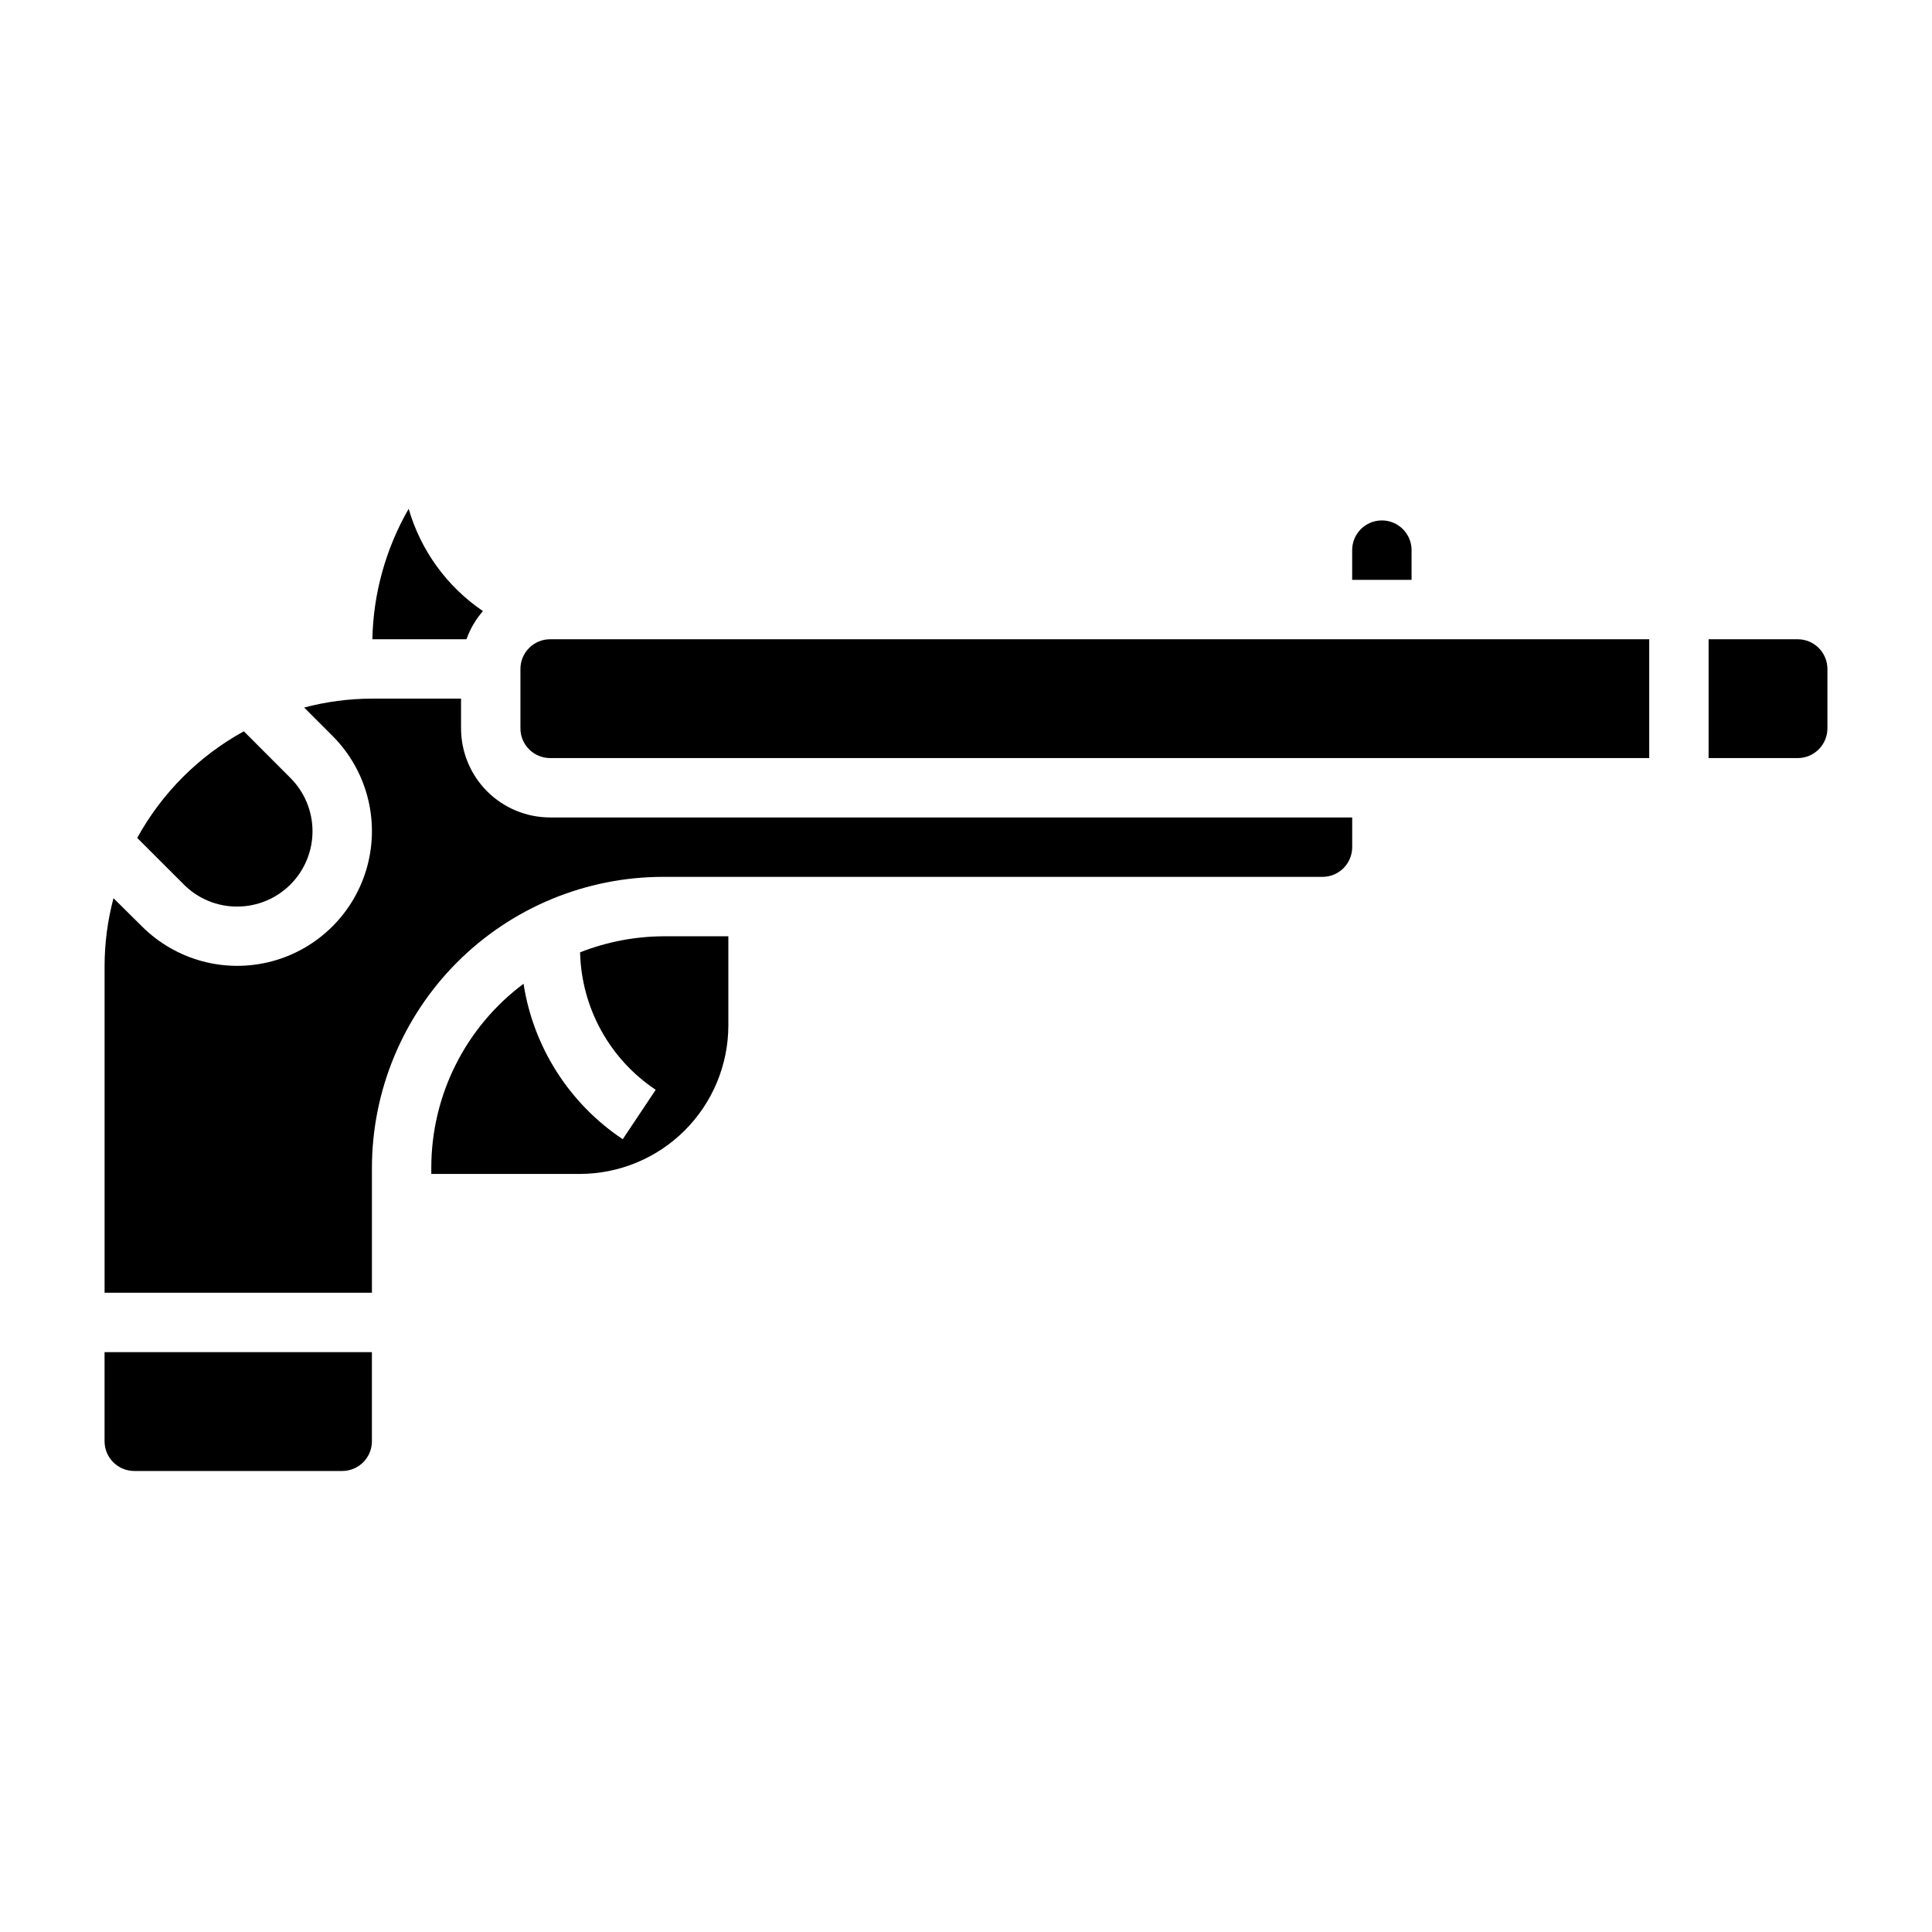
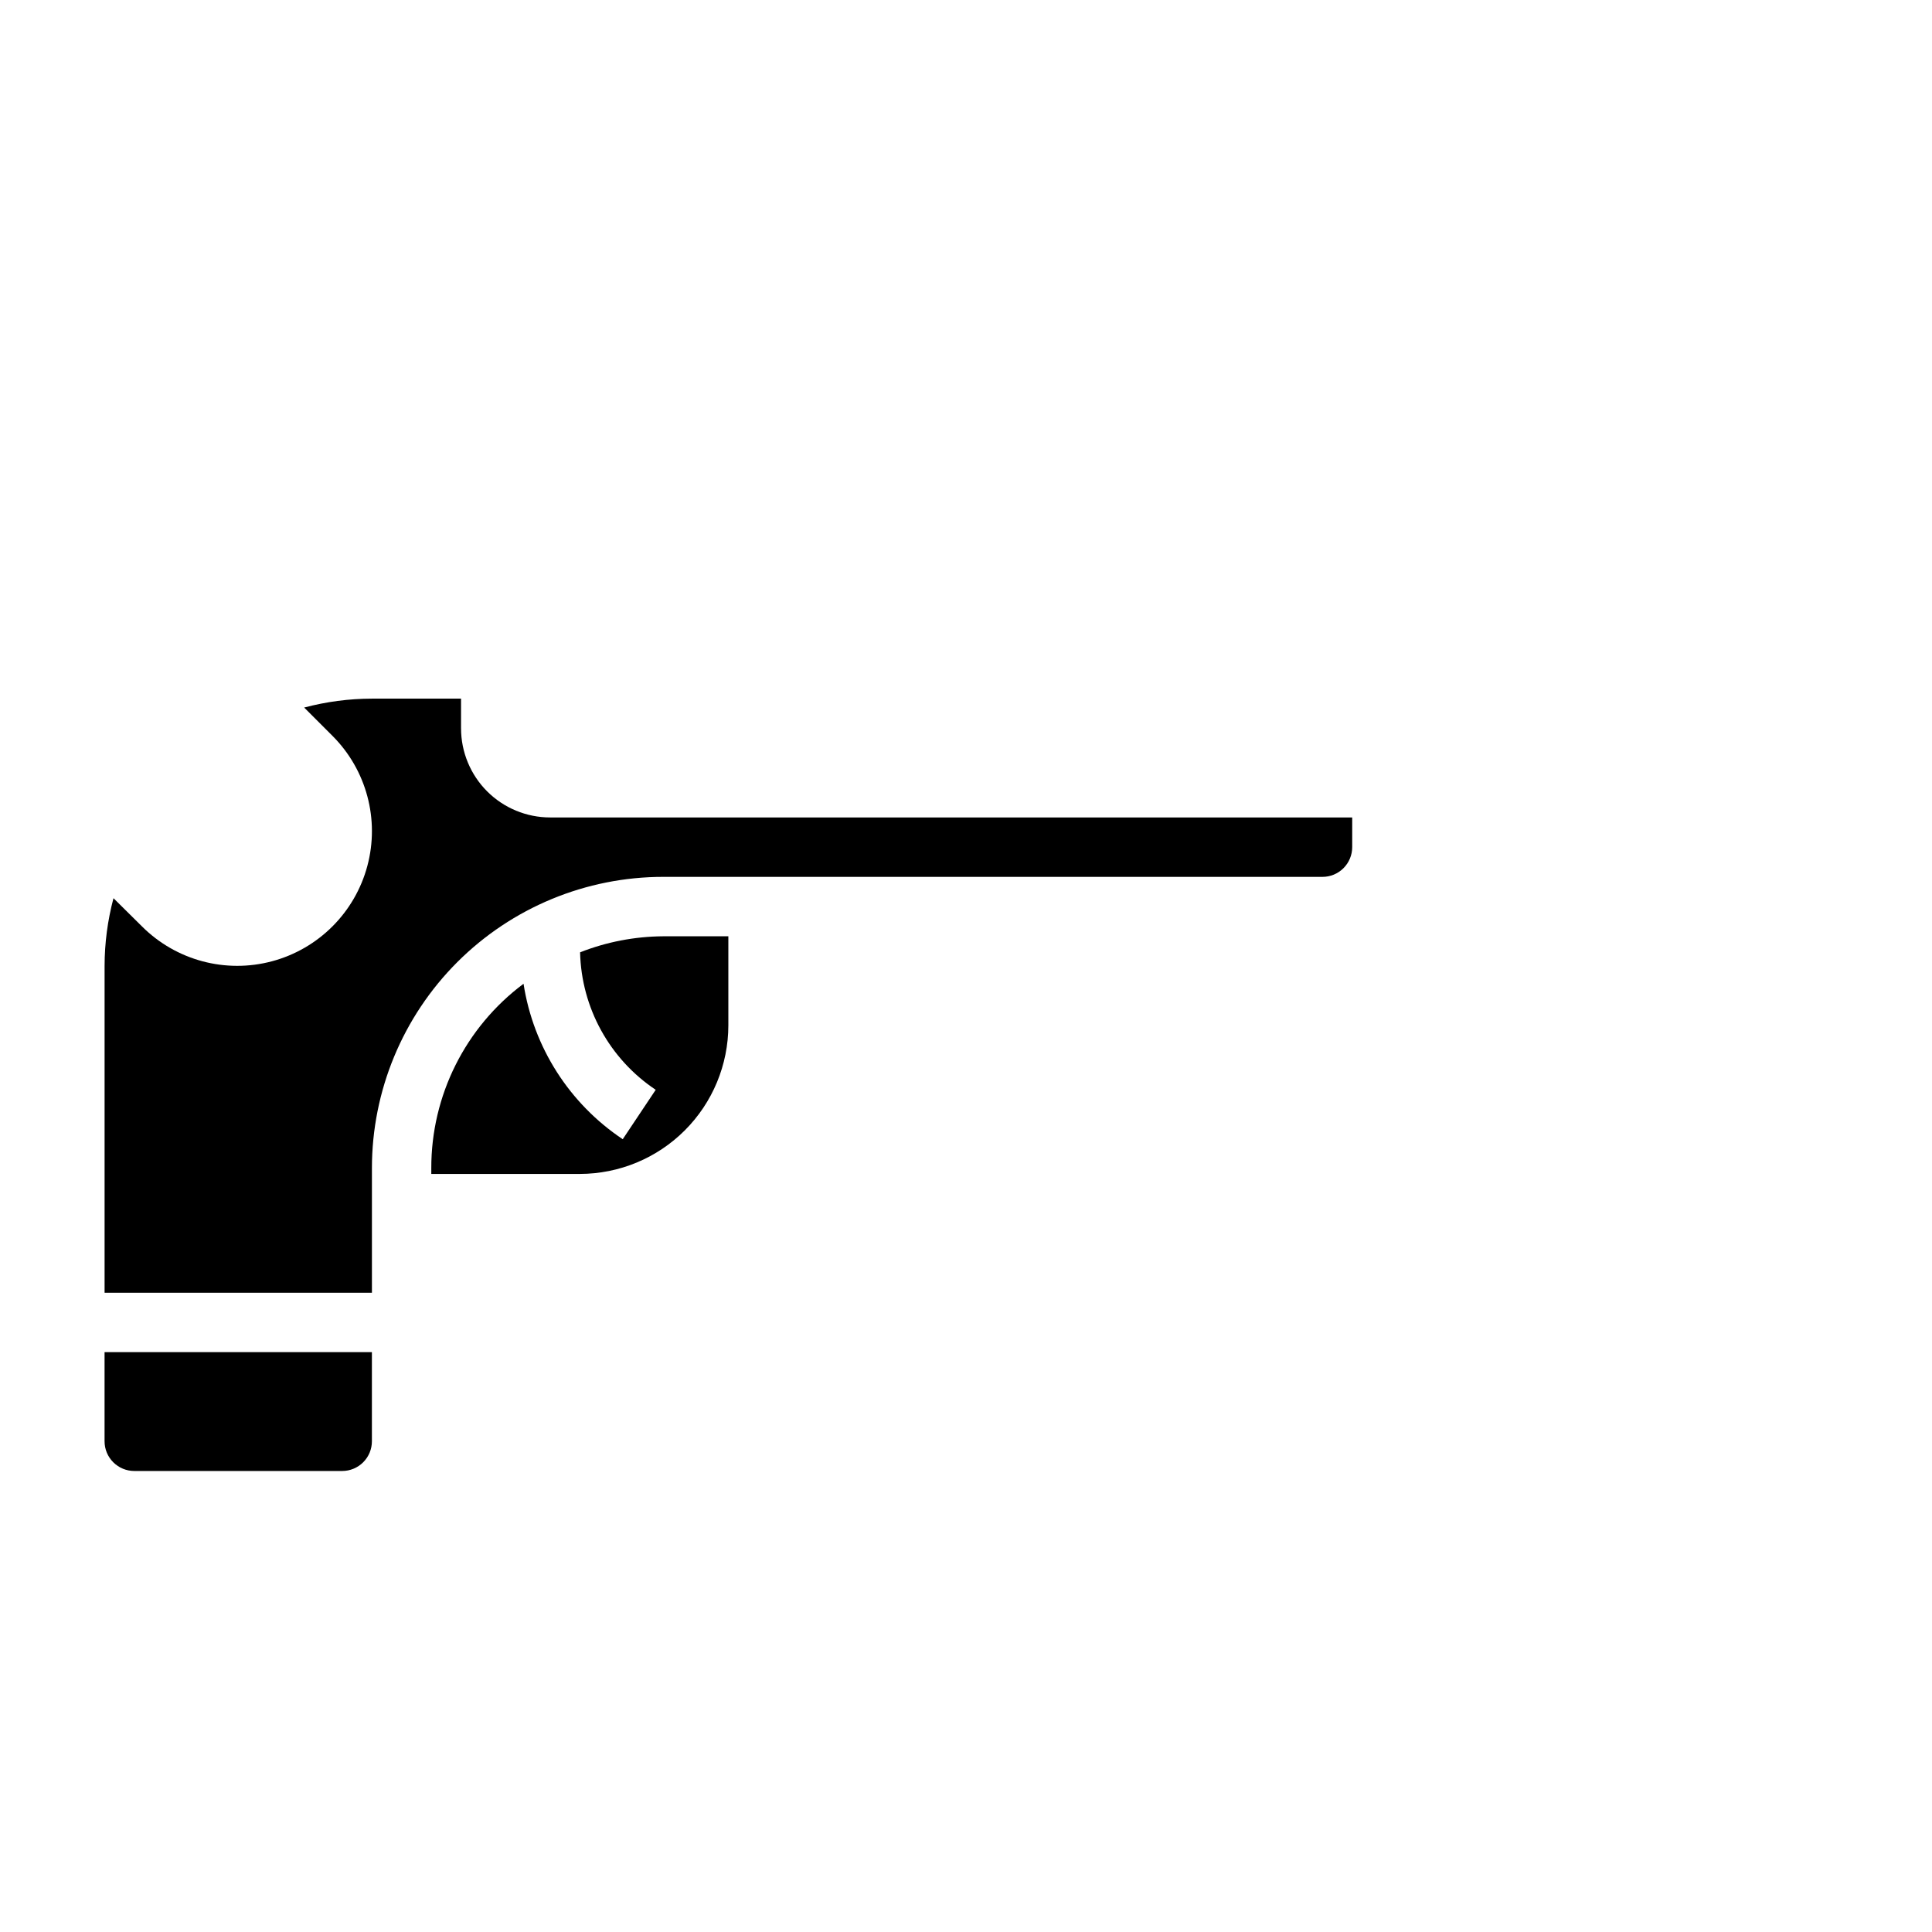
<svg xmlns="http://www.w3.org/2000/svg" fill="#000000" width="800px" height="800px" version="1.1" viewBox="144 144 512 512">
  <g>
-     <path d="m518.08 289.79c0-4.348-3.523-7.871-7.871-7.871-4.348 0-7.871 3.523-7.871 7.871v7.871h15.742z" />
-     <path d="m206.86 384.25c5.293 0 10.371-2.106 14.113-5.848 3.742-3.742 5.844-8.82 5.844-14.113 0.004-5.297-2.102-10.371-5.844-14.117l-12.352-12.367c-11.914 6.539-21.715 16.34-28.254 28.254l12.352 12.344c3.742 3.762 8.836 5.867 14.141 5.848z" />
    <path d="m171.71 525.95c0 2.09 0.828 4.09 2.305 5.566s3.477 2.309 5.566 2.309h55.105c2.086 0 4.09-0.832 5.566-2.309 1.477-1.477 2.305-3.477 2.305-5.566v-23.613h-70.848z" />
-     <path d="m271.98 305.94c-9.52-6.465-16.48-16.051-19.68-27.105-6.066 10.531-9.375 22.426-9.621 34.574h24.938c0.98-2.738 2.461-5.269 4.363-7.469z" />
    <path d="m266.18 337.02v-7.875h-23.617c-6.062 0.012-12.098 0.809-17.957 2.363l7.504 7.504c9.02 9.02 12.539 22.164 9.238 34.484s-12.926 21.945-25.246 25.246c-12.32 3.301-25.465-0.223-34.484-9.242l-7.543-7.469c-1.555 5.859-2.352 11.898-2.359 17.965v86.59h70.848v-33c-0.004-20.477 8.133-40.117 22.609-54.598 14.48-14.477 34.121-22.613 54.598-22.609h174.7c2.09 0 4.094-0.828 5.566-2.305 1.477-1.477 2.309-3.481 2.309-5.566v-7.875h-212.55c-6.262 0-12.27-2.488-16.699-6.914-4.426-4.43-6.914-10.438-6.914-16.699z" />
    <path d="m297.73 396.37c0.336 14.688 7.816 28.289 20.039 36.438l-8.738 13.098h0.004c-14.152-9.441-23.691-24.387-26.293-41.199-15.422 11.512-24.488 29.641-24.445 48.883v1.512h39.363c10.434-0.012 20.438-4.164 27.816-11.539 7.379-7.379 11.531-17.387 11.543-27.82v-23.617h-17.258c-7.543 0.047-15.012 1.484-22.031 4.246z" />
-     <path d="m620.41 313.41h-23.613v31.488h23.617-0.004c2.09 0 4.09-0.828 5.566-2.305 1.477-1.477 2.309-3.481 2.309-5.566v-15.746c0-2.086-0.832-4.09-2.309-5.566-1.477-1.477-3.477-2.305-5.566-2.305z" />
-     <path d="m281.92 321.28v15.746c0 2.086 0.828 4.09 2.305 5.566 1.477 1.477 3.481 2.305 5.566 2.305h291.27v-31.488h-291.27c-4.348 0-7.871 3.523-7.871 7.871z" />
  </g>
</svg>